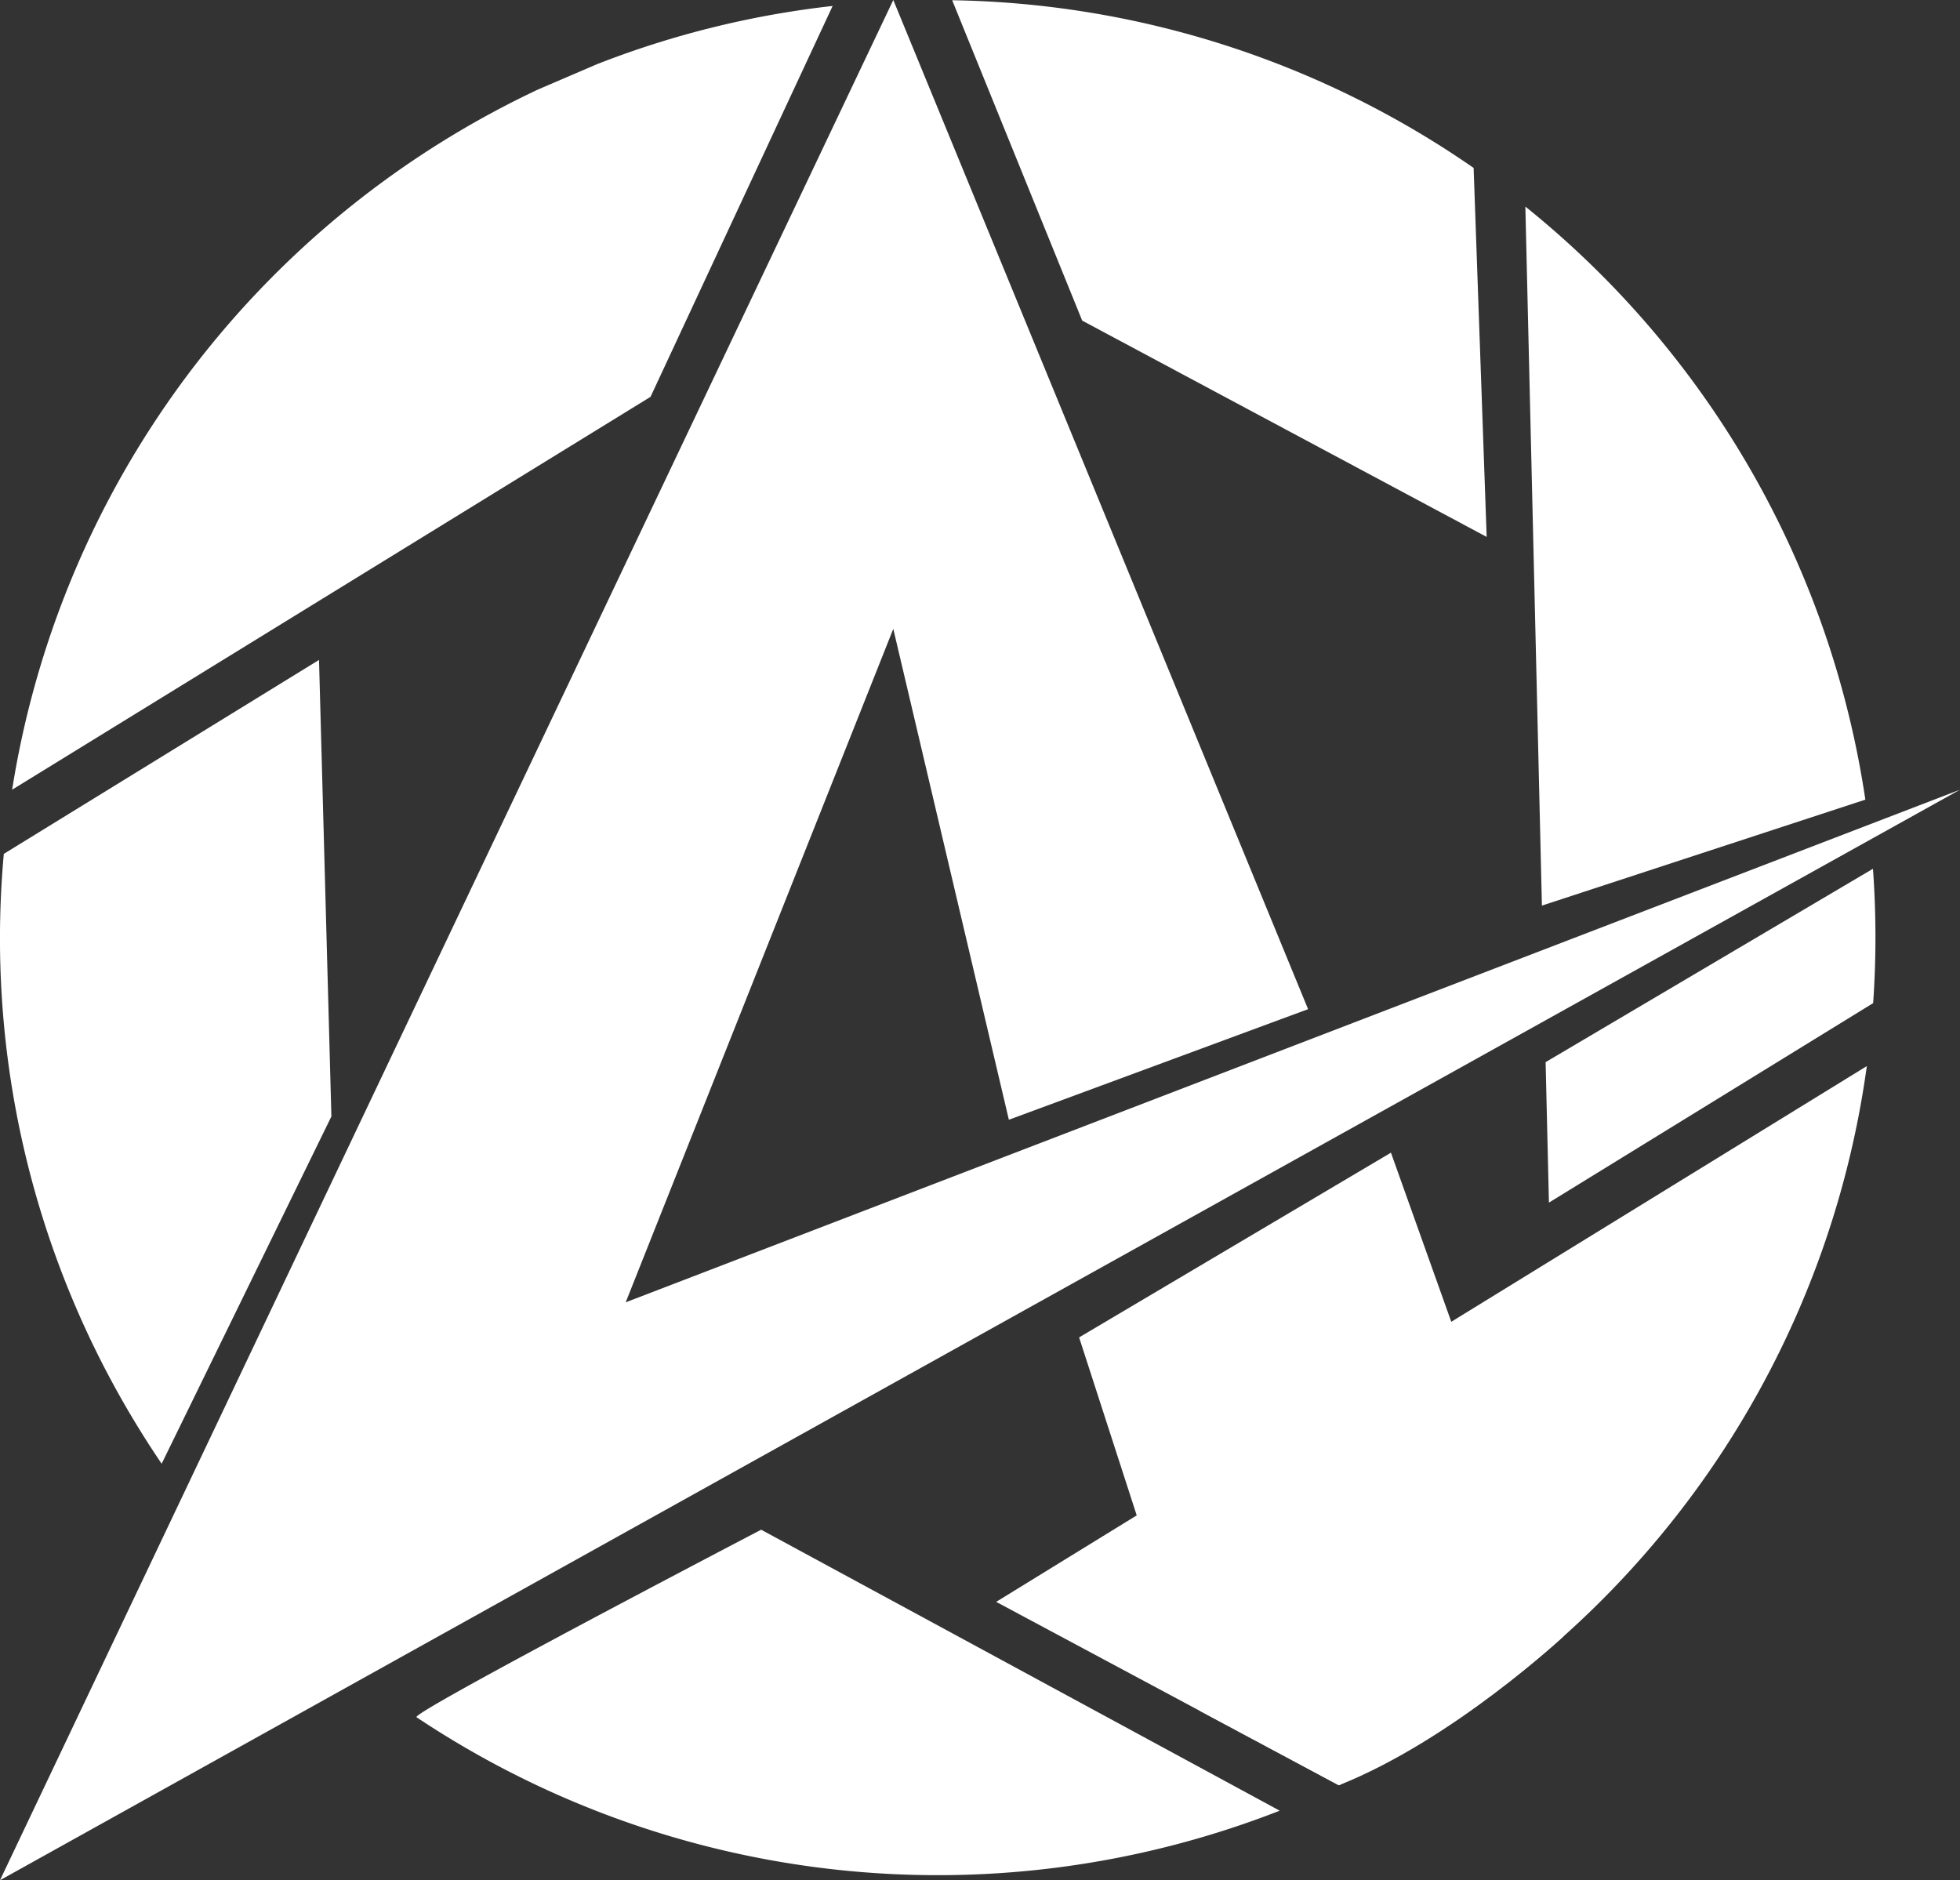
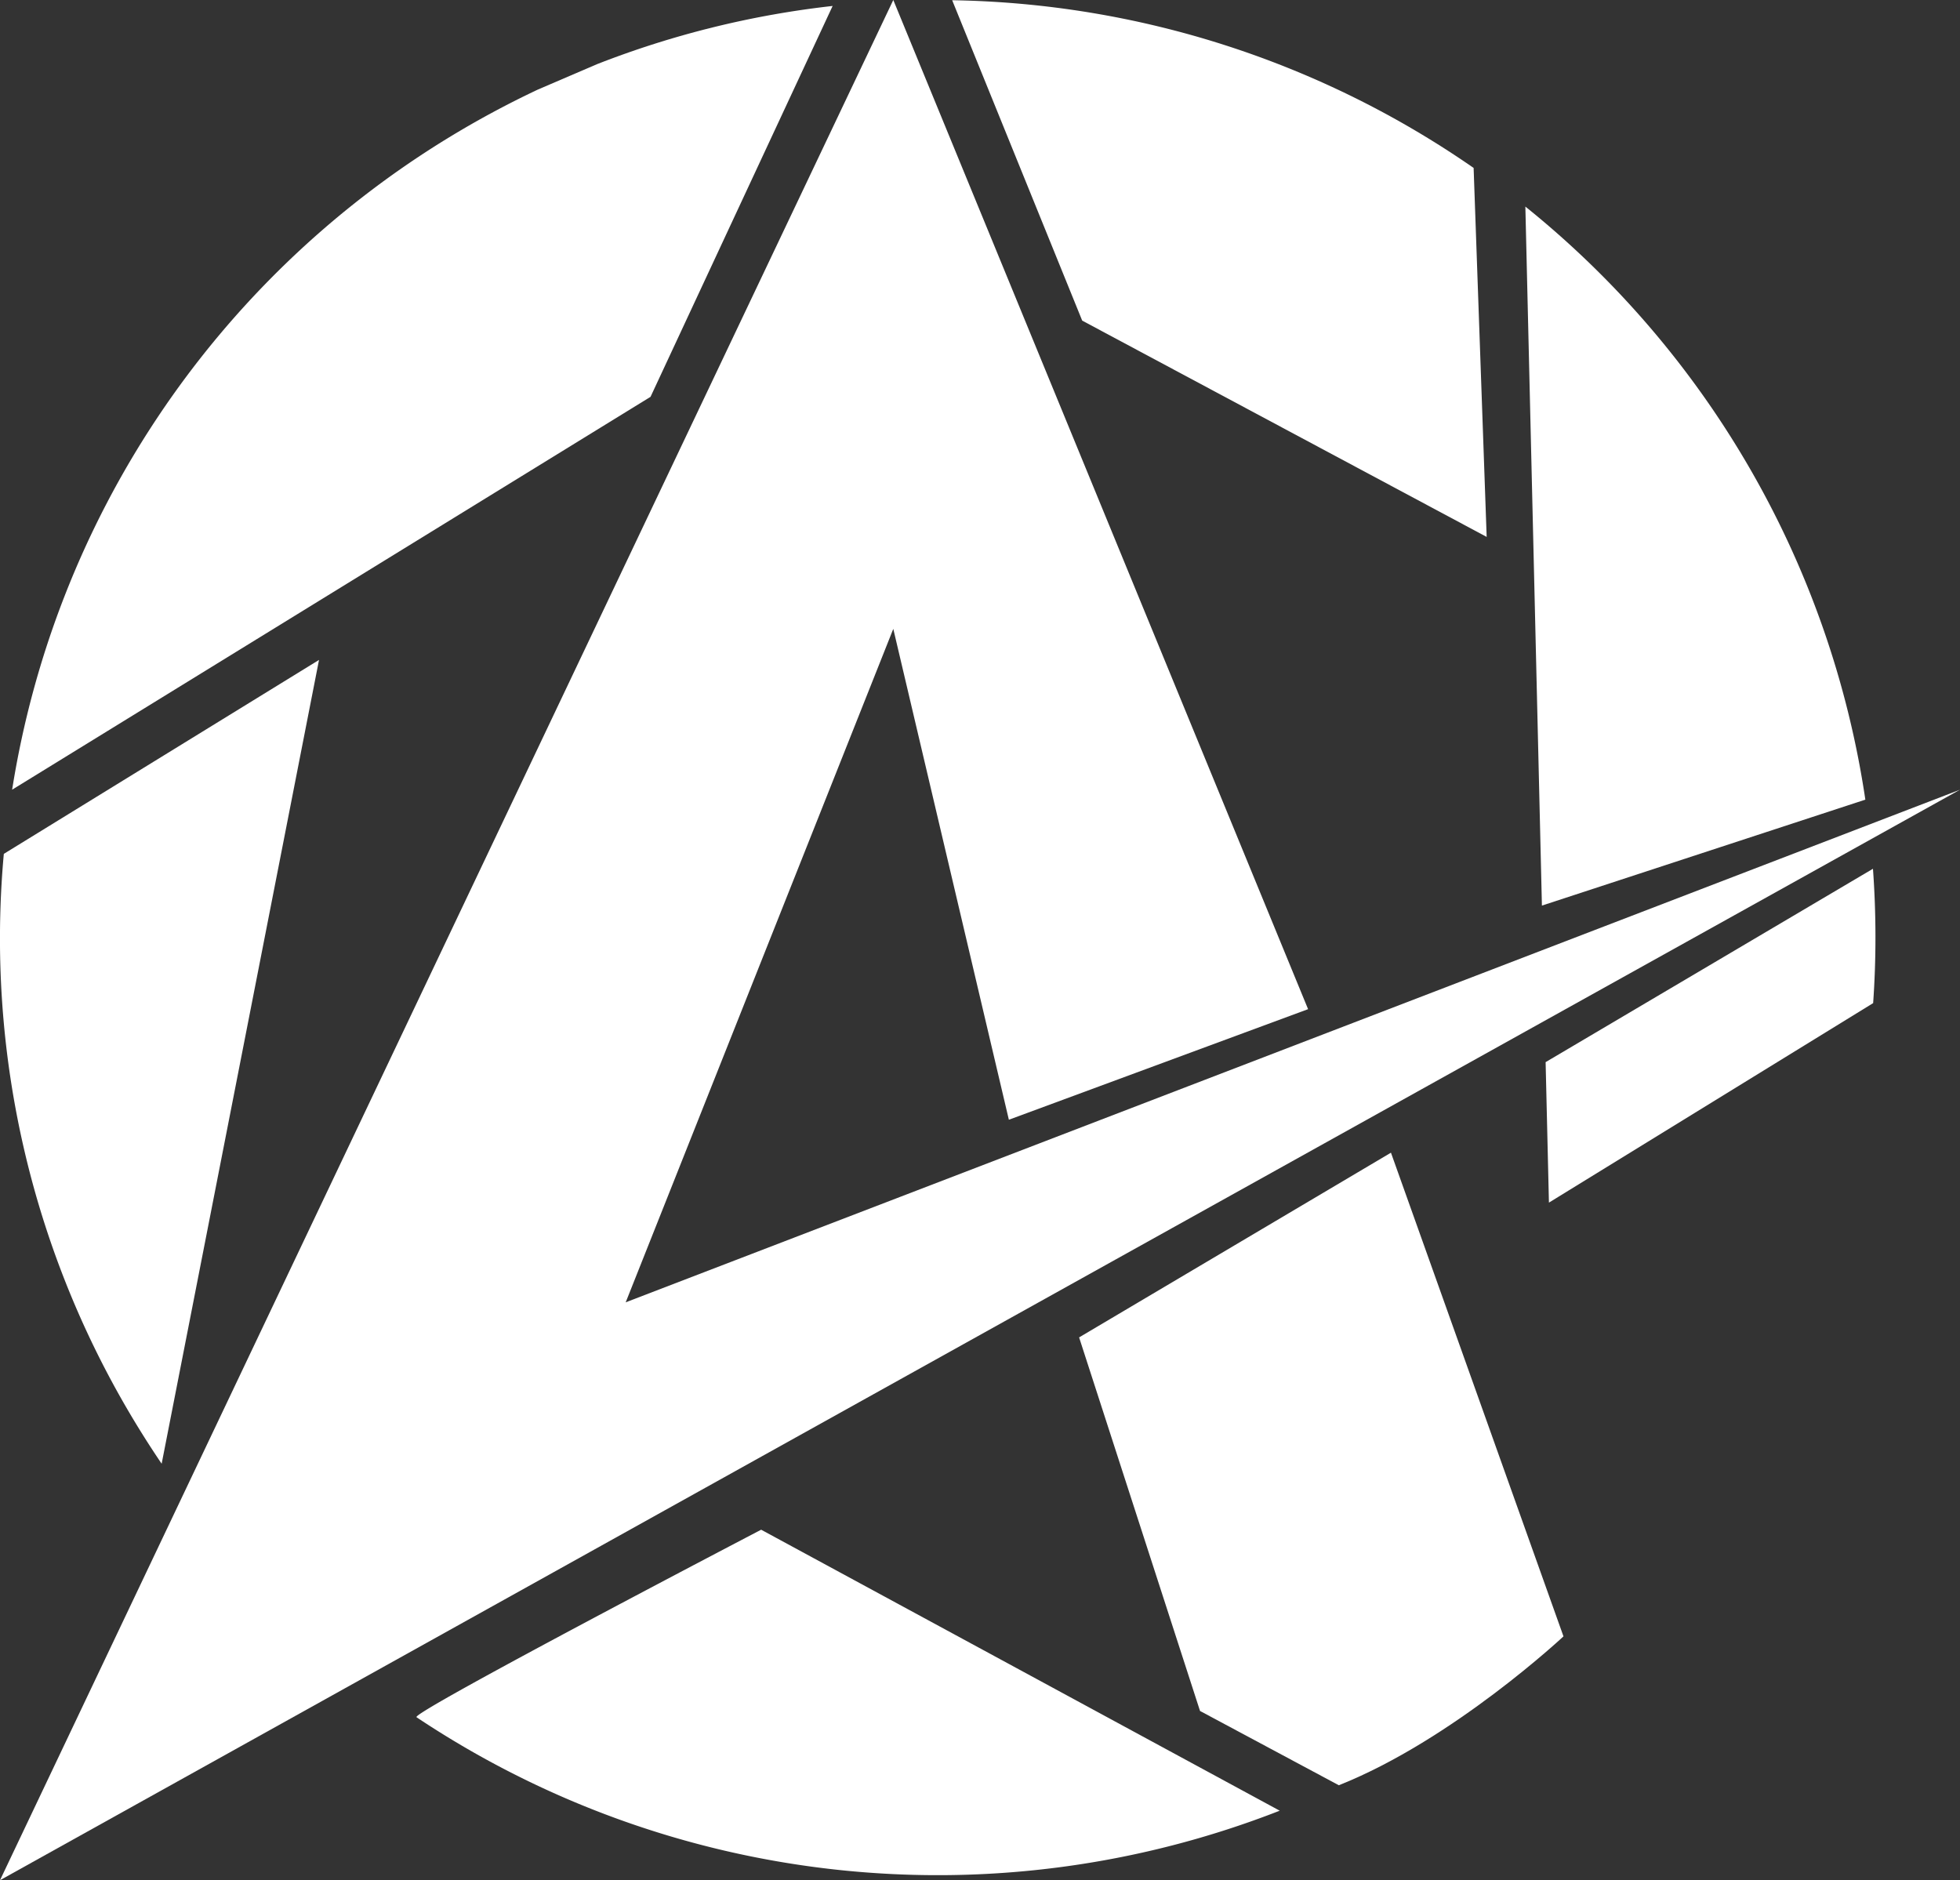
<svg xmlns="http://www.w3.org/2000/svg" id="Livello_1" data-name="Livello 1" viewBox="0 0 272.461 261.375">
  <rect x="0" y="0" width="272.461" height="261.375" fill="#333333" stroke="none" />
  <defs>
    <style>.cls-1{fill:#fff;}</style>
  </defs>
  <path class="cls-1" d="M150.437,44.57,206.663,74.638l-1.814-51.293A130.779,130.779,0,0,0,132.363.032Z" />
-   <path class="cls-1" d="M44.347,91.738.531,118.699A129.793,129.793,0,0,0,19.357,198.663q1.514,2.454,3.114,4.816l23.596-48.278Z" />
-   <path class="cls-1" d="M202.107,183.522,138.481,222.68l47.63,25.493a131.515,131.515,0,0,0,12.585-6.811,130.085,130.085,0,0,0,60.812-93.161L215.51,175.275Z" />
+   <path class="cls-1" d="M44.347,91.738.531,118.699A129.793,129.793,0,0,0,19.357,198.663q1.514,2.454,3.114,4.816Z" />
  <path class="cls-1" d="M57.9,238.715a130.53,130.53,0,0,0,119.995,12.995l-72.085-39.06S57.007,238.12,57.9,238.715Z" />
  <polygon class="cls-1" points="124.177 87.42 140.243 155.659 181.838 140.287 124.177 0 0 261.375 272.461 109.778 86.978 181.04 124.177 87.42" />
  <path class="cls-1" d="M193.357,160.238l-43.35,25.678,16.809,51.93,19.295,10.327c15.842-6.293,31.229-20.696,31.229-20.696Z" />
  <path class="cls-1" d="M259.303,111.16A130.395,130.395,0,0,0,212.041,28.716l2.302,97.173Z" />
  <path class="cls-1" d="M214.857,147.651l.461,19.529,45.07-27.733a130.866,130.866,0,0,0-.027-18.676Z" />
  <path class="cls-1" d="M115.745.828A129.394,129.394,0,0,0,83.013,8.912l-8.235,3.535a131.454,131.454,0,0,0-12.721,6.874,130.018,130.018,0,0,0-60.37,90.457L90.43,55.166Z" />
</svg>